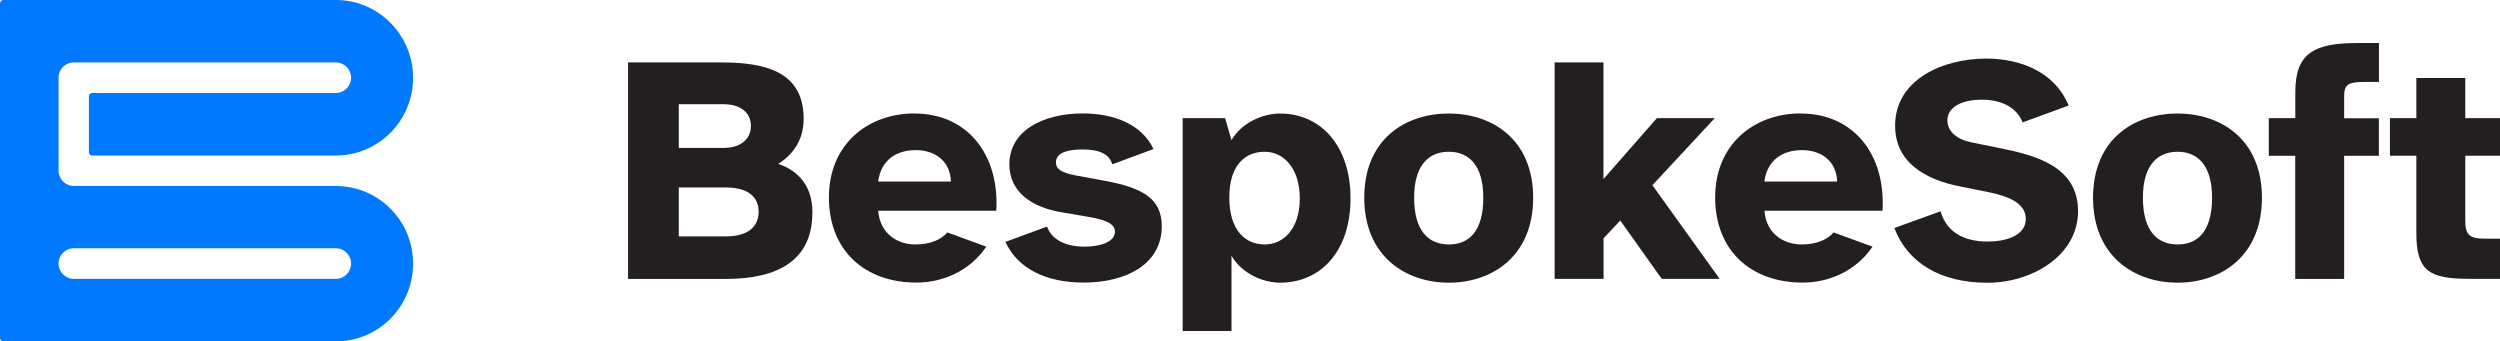
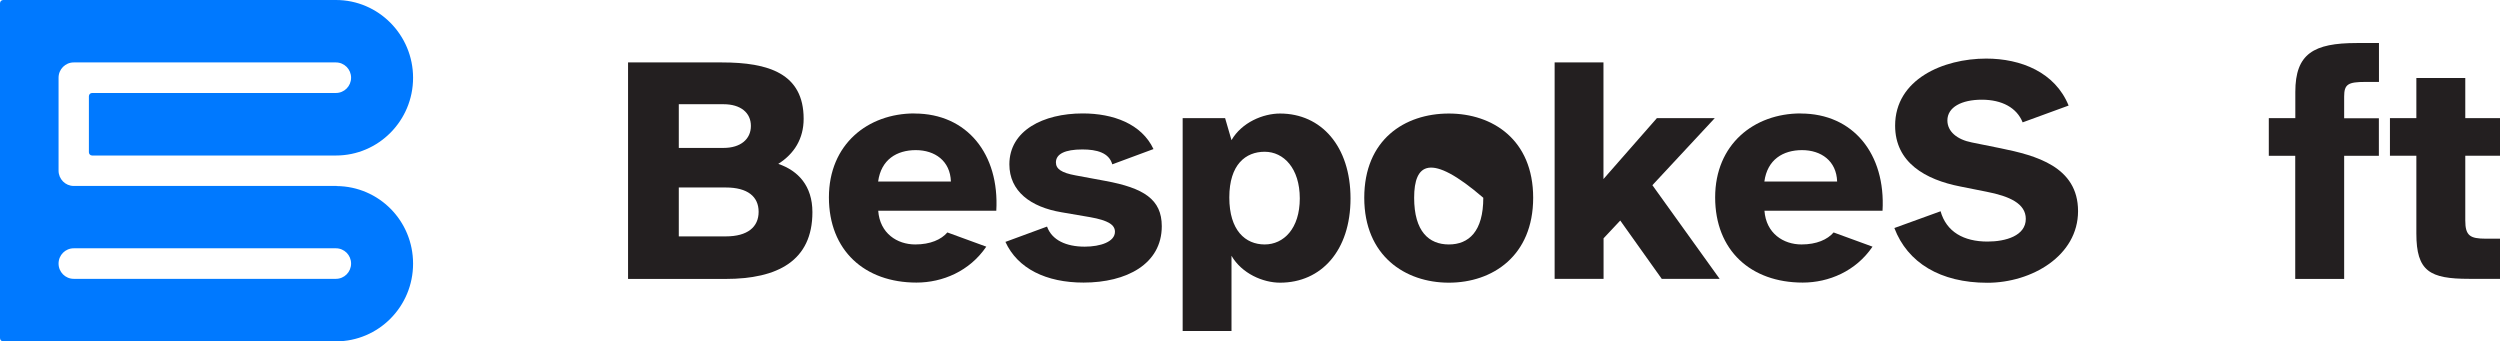
<svg xmlns="http://www.w3.org/2000/svg" width="249" height="34" viewBox="0 0 249 34" fill="none">
  <path d="M71.901 6.218C76.547 6.218 80.043 7.318 80.043 11.834C80.043 13.805 79.112 15.316 77.516 16.321C79.501 17 80.916 18.512 80.916 21.133C80.916 25.974 77.459 27.782 72.262 27.782H62.554V6.218H71.911H71.901ZM67.608 10.38V14.733H72.063C73.763 14.733 74.789 13.862 74.789 12.542C74.789 11.222 73.763 10.38 72.063 10.38H67.608ZM67.608 18.674V23.544H72.291C74.466 23.544 75.559 22.606 75.559 21.095C75.559 19.583 74.466 18.674 72.291 18.674H67.608Z" fill="#231F20" />
  <path d="M91.09 11.307C96.315 11.307 99.554 15.345 99.231 20.989H87.471C87.632 23.247 89.361 24.347 91.157 24.347C92.667 24.347 93.75 23.859 94.358 23.151L98.234 24.567C96.572 27.016 93.874 28.145 91.28 28.145C86.122 28.145 82.56 24.95 82.56 19.659C82.56 14.369 86.436 11.298 91.081 11.298L91.09 11.307ZM87.471 18.081H94.71C94.643 16.014 93.104 14.952 91.214 14.952C89.323 14.952 87.756 15.89 87.462 18.081H87.471Z" fill="#231F20" />
  <path d="M100.153 24.088L104.285 22.567C104.77 23.926 106.204 24.567 108.037 24.567C109.605 24.567 111.049 24.079 111.049 23.084C111.049 22.405 110.412 21.955 108.579 21.63L105.729 21.142C102.651 20.625 100.533 19.047 100.533 16.368C100.533 13.01 103.896 11.298 107.838 11.298C110.878 11.298 113.699 12.331 114.887 14.847L110.783 16.368C110.46 15.211 109.244 14.885 107.8 14.885C106.071 14.885 105.169 15.335 105.169 16.177C105.169 16.818 105.71 17.21 107.125 17.468L110.07 18.014C113.918 18.722 115.713 19.851 115.713 22.529C115.713 26.308 112.189 28.145 107.923 28.145C104.209 28.145 101.35 26.758 100.134 24.079L100.153 24.088Z" fill="#231F20" />
  <path d="M117.793 32.967V11.767H122.021L122.657 13.958C123.683 12.188 125.801 11.308 127.492 11.308C131.596 11.308 134.512 14.57 134.512 19.765C134.512 24.959 131.596 28.155 127.492 28.155C125.792 28.155 123.683 27.246 122.657 25.476V32.967H117.784H117.793ZM125.963 24.347C127.853 24.347 129.459 22.768 129.459 19.765C129.459 16.761 127.853 15.115 125.963 15.115C124.073 15.115 122.439 16.378 122.439 19.669C122.439 22.96 124.044 24.347 125.963 24.347Z" fill="#231F20" />
-   <path d="M144.306 11.308C148.667 11.308 152.704 13.919 152.704 19.698C152.704 25.476 148.667 28.155 144.306 28.155C139.946 28.155 135.88 25.476 135.88 19.698C135.88 13.919 139.889 11.308 144.306 11.308ZM140.849 19.698C140.849 23.055 142.321 24.347 144.306 24.347C146.292 24.347 147.736 23.055 147.736 19.698C147.736 16.34 146.197 15.115 144.306 15.115C142.416 15.115 140.849 16.311 140.849 19.698Z" fill="#231F20" />
+   <path d="M144.306 11.308C148.667 11.308 152.704 13.919 152.704 19.698C152.704 25.476 148.667 28.155 144.306 28.155C139.946 28.155 135.88 25.476 135.88 19.698C135.88 13.919 139.889 11.308 144.306 11.308ZM140.849 19.698C140.849 23.055 142.321 24.347 144.306 24.347C146.292 24.347 147.736 23.055 147.736 19.698C142.416 15.115 140.849 16.311 140.849 19.698Z" fill="#231F20" />
  <path d="M159.705 6.218V17.832L165.025 11.767H170.791L164.578 18.445L171.275 27.772H165.509L161.377 21.965L159.715 23.735V27.772H154.841V6.218H159.715H159.705Z" fill="#231F20" />
  <path d="M179.359 11.307C184.584 11.307 187.823 15.345 187.5 20.989H175.74C175.902 23.247 177.631 24.347 179.426 24.347C180.936 24.347 182.019 23.859 182.627 23.151L186.503 24.567C184.841 27.016 182.143 28.145 179.549 28.145C174.391 28.145 170.829 24.95 170.829 19.659C170.829 14.369 174.705 11.298 179.35 11.298L179.359 11.307ZM175.74 18.081H182.979C182.912 16.014 181.373 14.952 179.483 14.952C177.593 14.952 176.025 15.89 175.731 18.081H175.74Z" fill="#231F20" />
  <path d="M193.276 21.027C193.856 23.094 195.584 24.06 197.959 24.06C199.783 24.06 201.769 23.476 201.769 21.802C201.769 20.281 200.163 19.544 197.855 19.095L195.262 18.578C191.766 17.899 188.754 16.187 188.754 12.513C188.754 7.902 193.533 5.835 197.826 5.835C201.284 5.835 204.685 7.194 206.034 10.514L201.455 12.188C200.876 10.734 199.403 9.93 197.389 9.93C195.375 9.93 193.96 10.676 193.96 11.996C193.96 13.097 194.92 13.9 196.392 14.187L199.28 14.771C202.738 15.479 206.974 16.579 206.974 21.027C206.974 25.476 202.358 28.164 197.94 28.164C193.257 28.164 189.989 26.165 188.678 22.711L193.295 21.037L193.276 21.027Z" fill="#231F20" />
-   <path d="M216.892 11.308C221.252 11.308 225.289 13.919 225.289 19.698C225.289 25.476 221.252 28.155 216.892 28.155C212.532 28.155 208.466 25.476 208.466 19.698C208.466 13.919 212.475 11.308 216.892 11.308ZM213.434 19.698C213.434 23.055 214.906 24.347 216.892 24.347C218.877 24.347 220.321 23.055 220.321 19.698C220.321 16.34 218.782 15.115 216.892 15.115C215.001 15.115 213.434 16.311 213.434 19.698Z" fill="#231F20" />
  <path d="M225.983 11.767H228.614V9.155C228.614 5.348 230.438 4.286 234.732 4.286H236.945V8.16H235.596C233.867 8.16 233.478 8.39 233.478 9.614V11.776H236.936V15.517H233.478V27.781H228.605V15.517H225.973V11.776L225.983 11.767Z" fill="#231F20" />
  <path d="M238.038 11.767H240.669V7.768H245.542V11.767H249V15.508H245.542V21.965C245.542 23.486 246.027 23.773 247.594 23.773H249V27.772H245.922C242.008 27.772 240.669 27.026 240.669 23.256V15.508H238.038V11.767Z" fill="#231F20" />
  <path d="M33.533 18.521H7.343C6.507 18.521 5.833 17.832 5.833 17V7.739C5.833 6.898 6.507 6.218 7.343 6.218H33.457C34.293 6.218 34.968 6.898 34.968 7.739C34.968 8.581 34.293 9.261 33.457 9.261H9.176C8.996 9.261 8.854 9.404 8.854 9.586V15.163C8.854 15.345 8.996 15.489 9.176 15.489H33.457C37.703 15.489 41.142 12.016 41.142 7.749C41.142 3.482 37.703 0 33.457 0H0.323C0.142 0 0 0.143 0 0.325V33.675C0 33.856 0.142 34 0.323 34H33.457C37.703 34 41.142 30.537 41.142 26.261C41.142 21.984 37.741 18.569 33.533 18.531V18.521ZM33.457 27.772H7.343C6.507 27.772 5.833 27.093 5.833 26.251C5.833 25.409 6.507 24.73 7.343 24.73H33.457C34.293 24.73 34.968 25.409 34.968 26.251C34.968 27.093 34.293 27.772 33.457 27.772Z" fill="#0079FF" />
</svg>